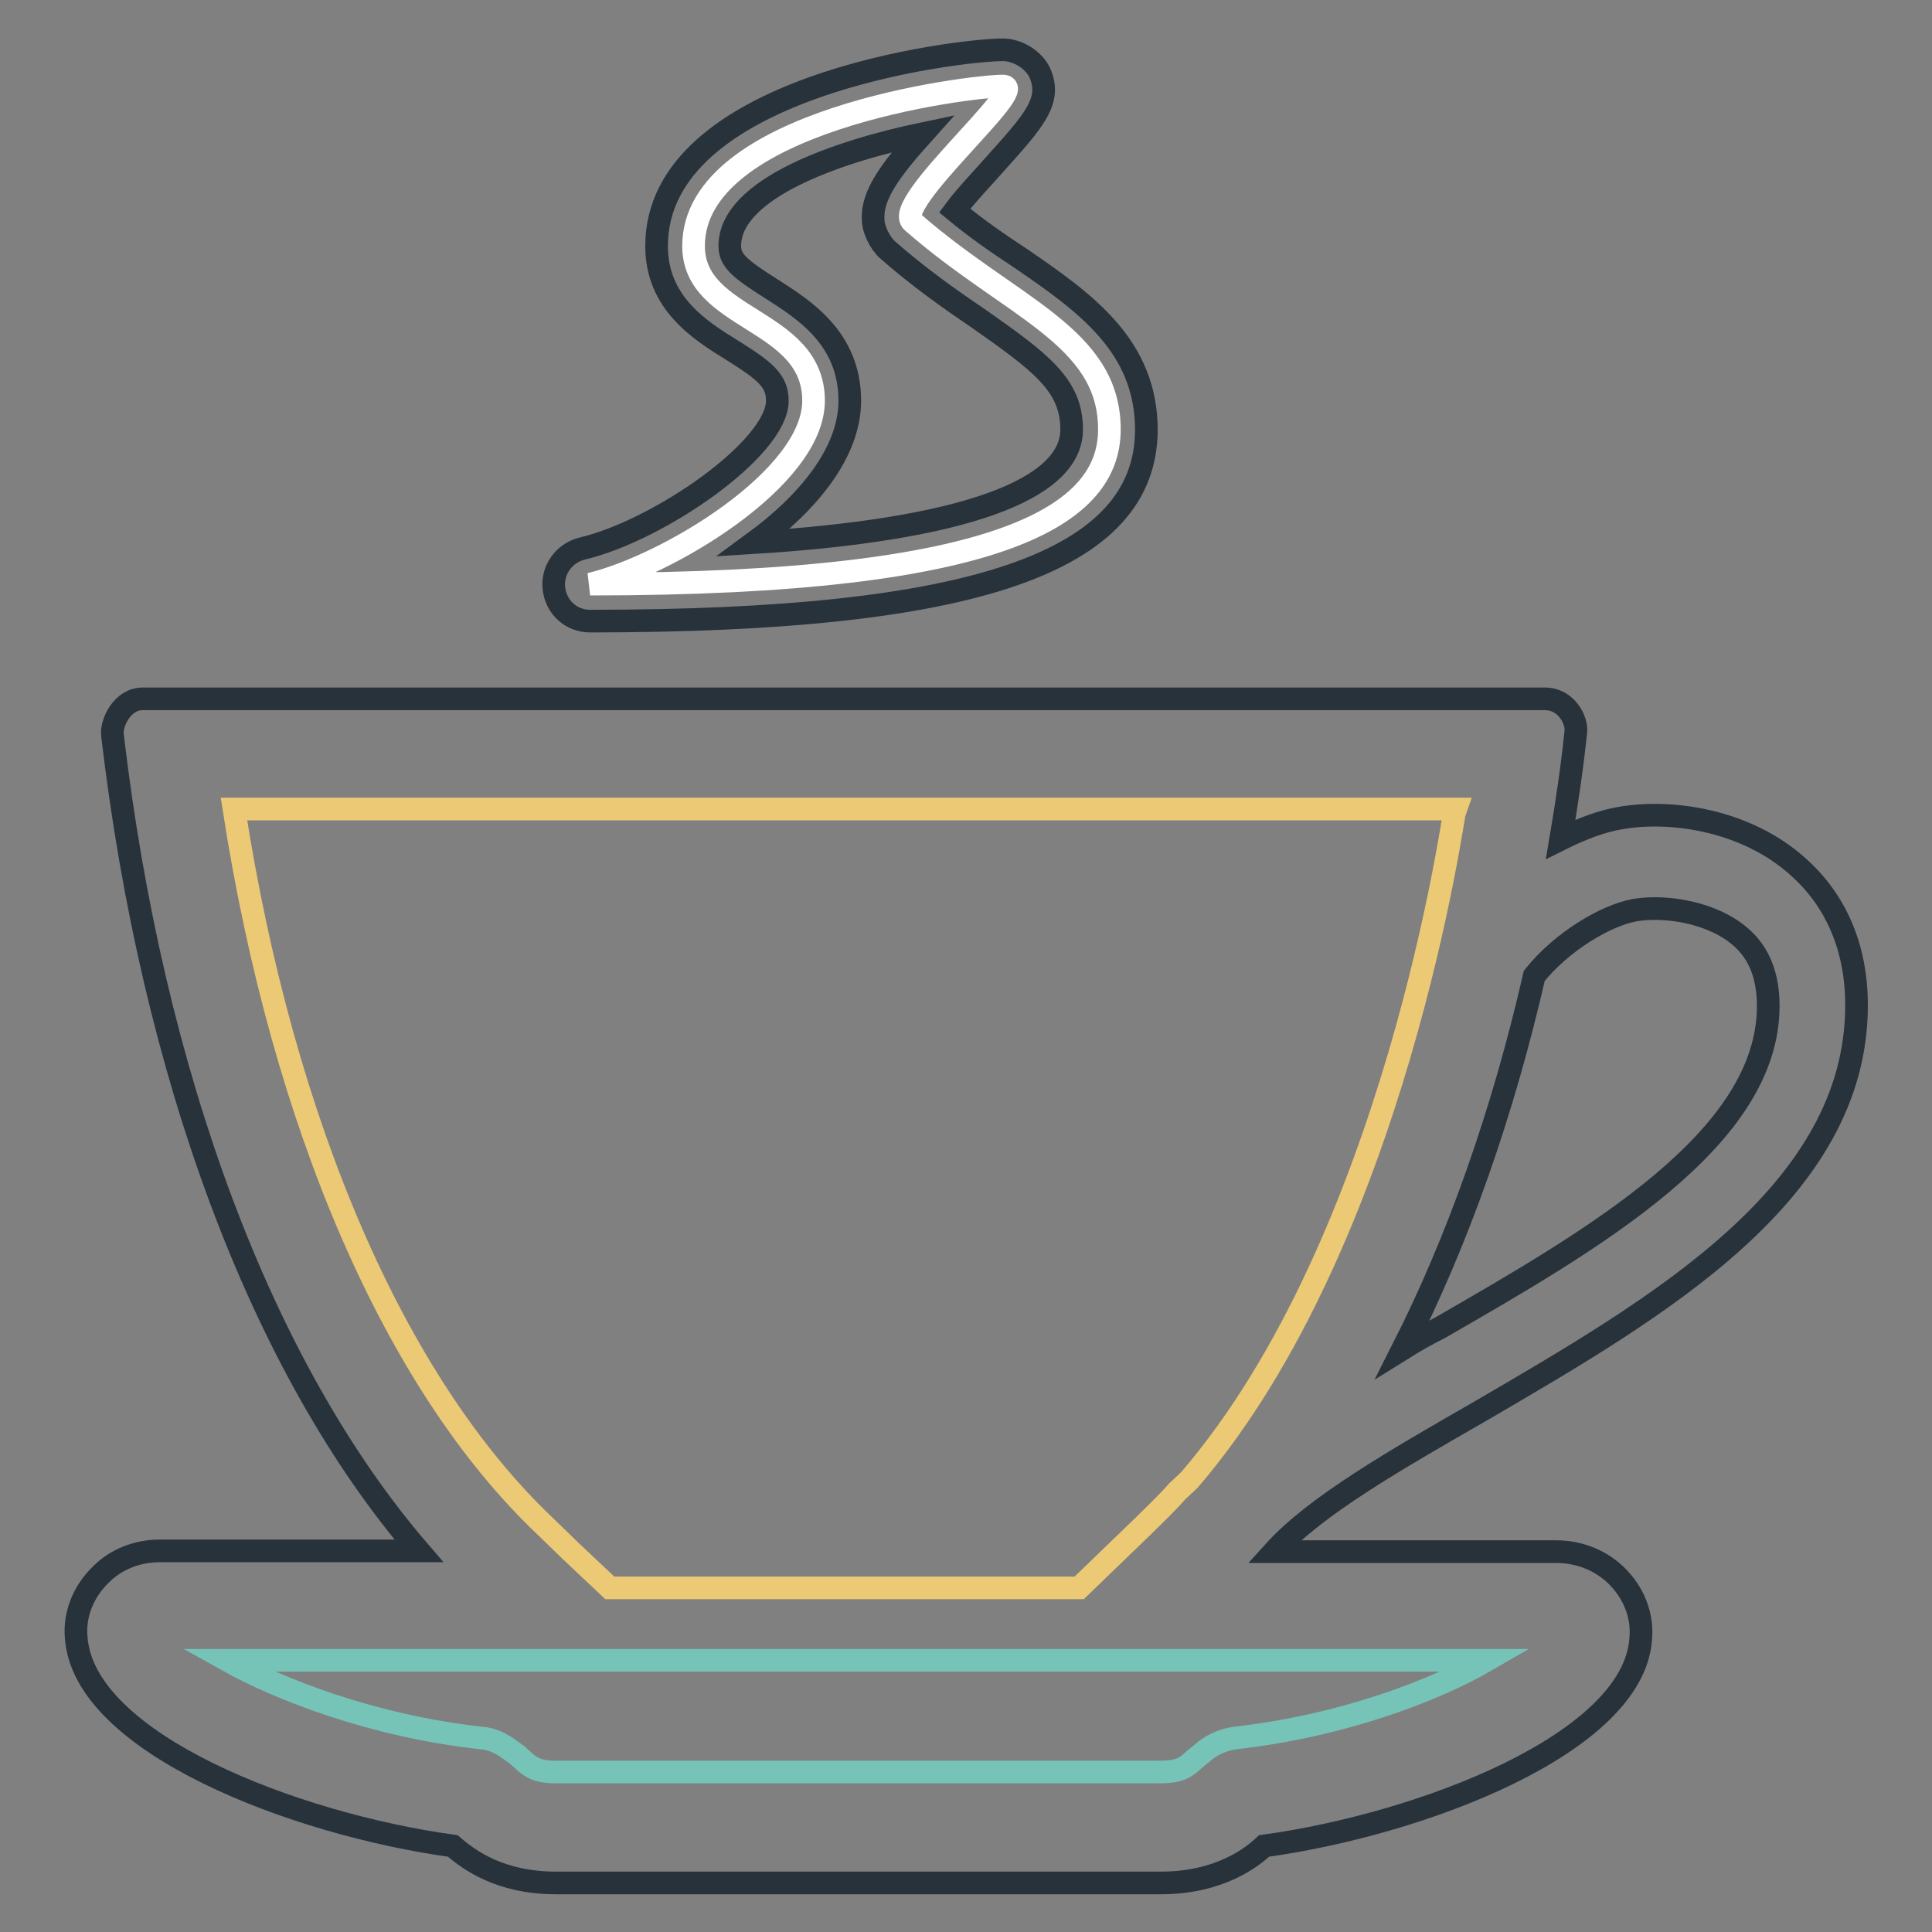
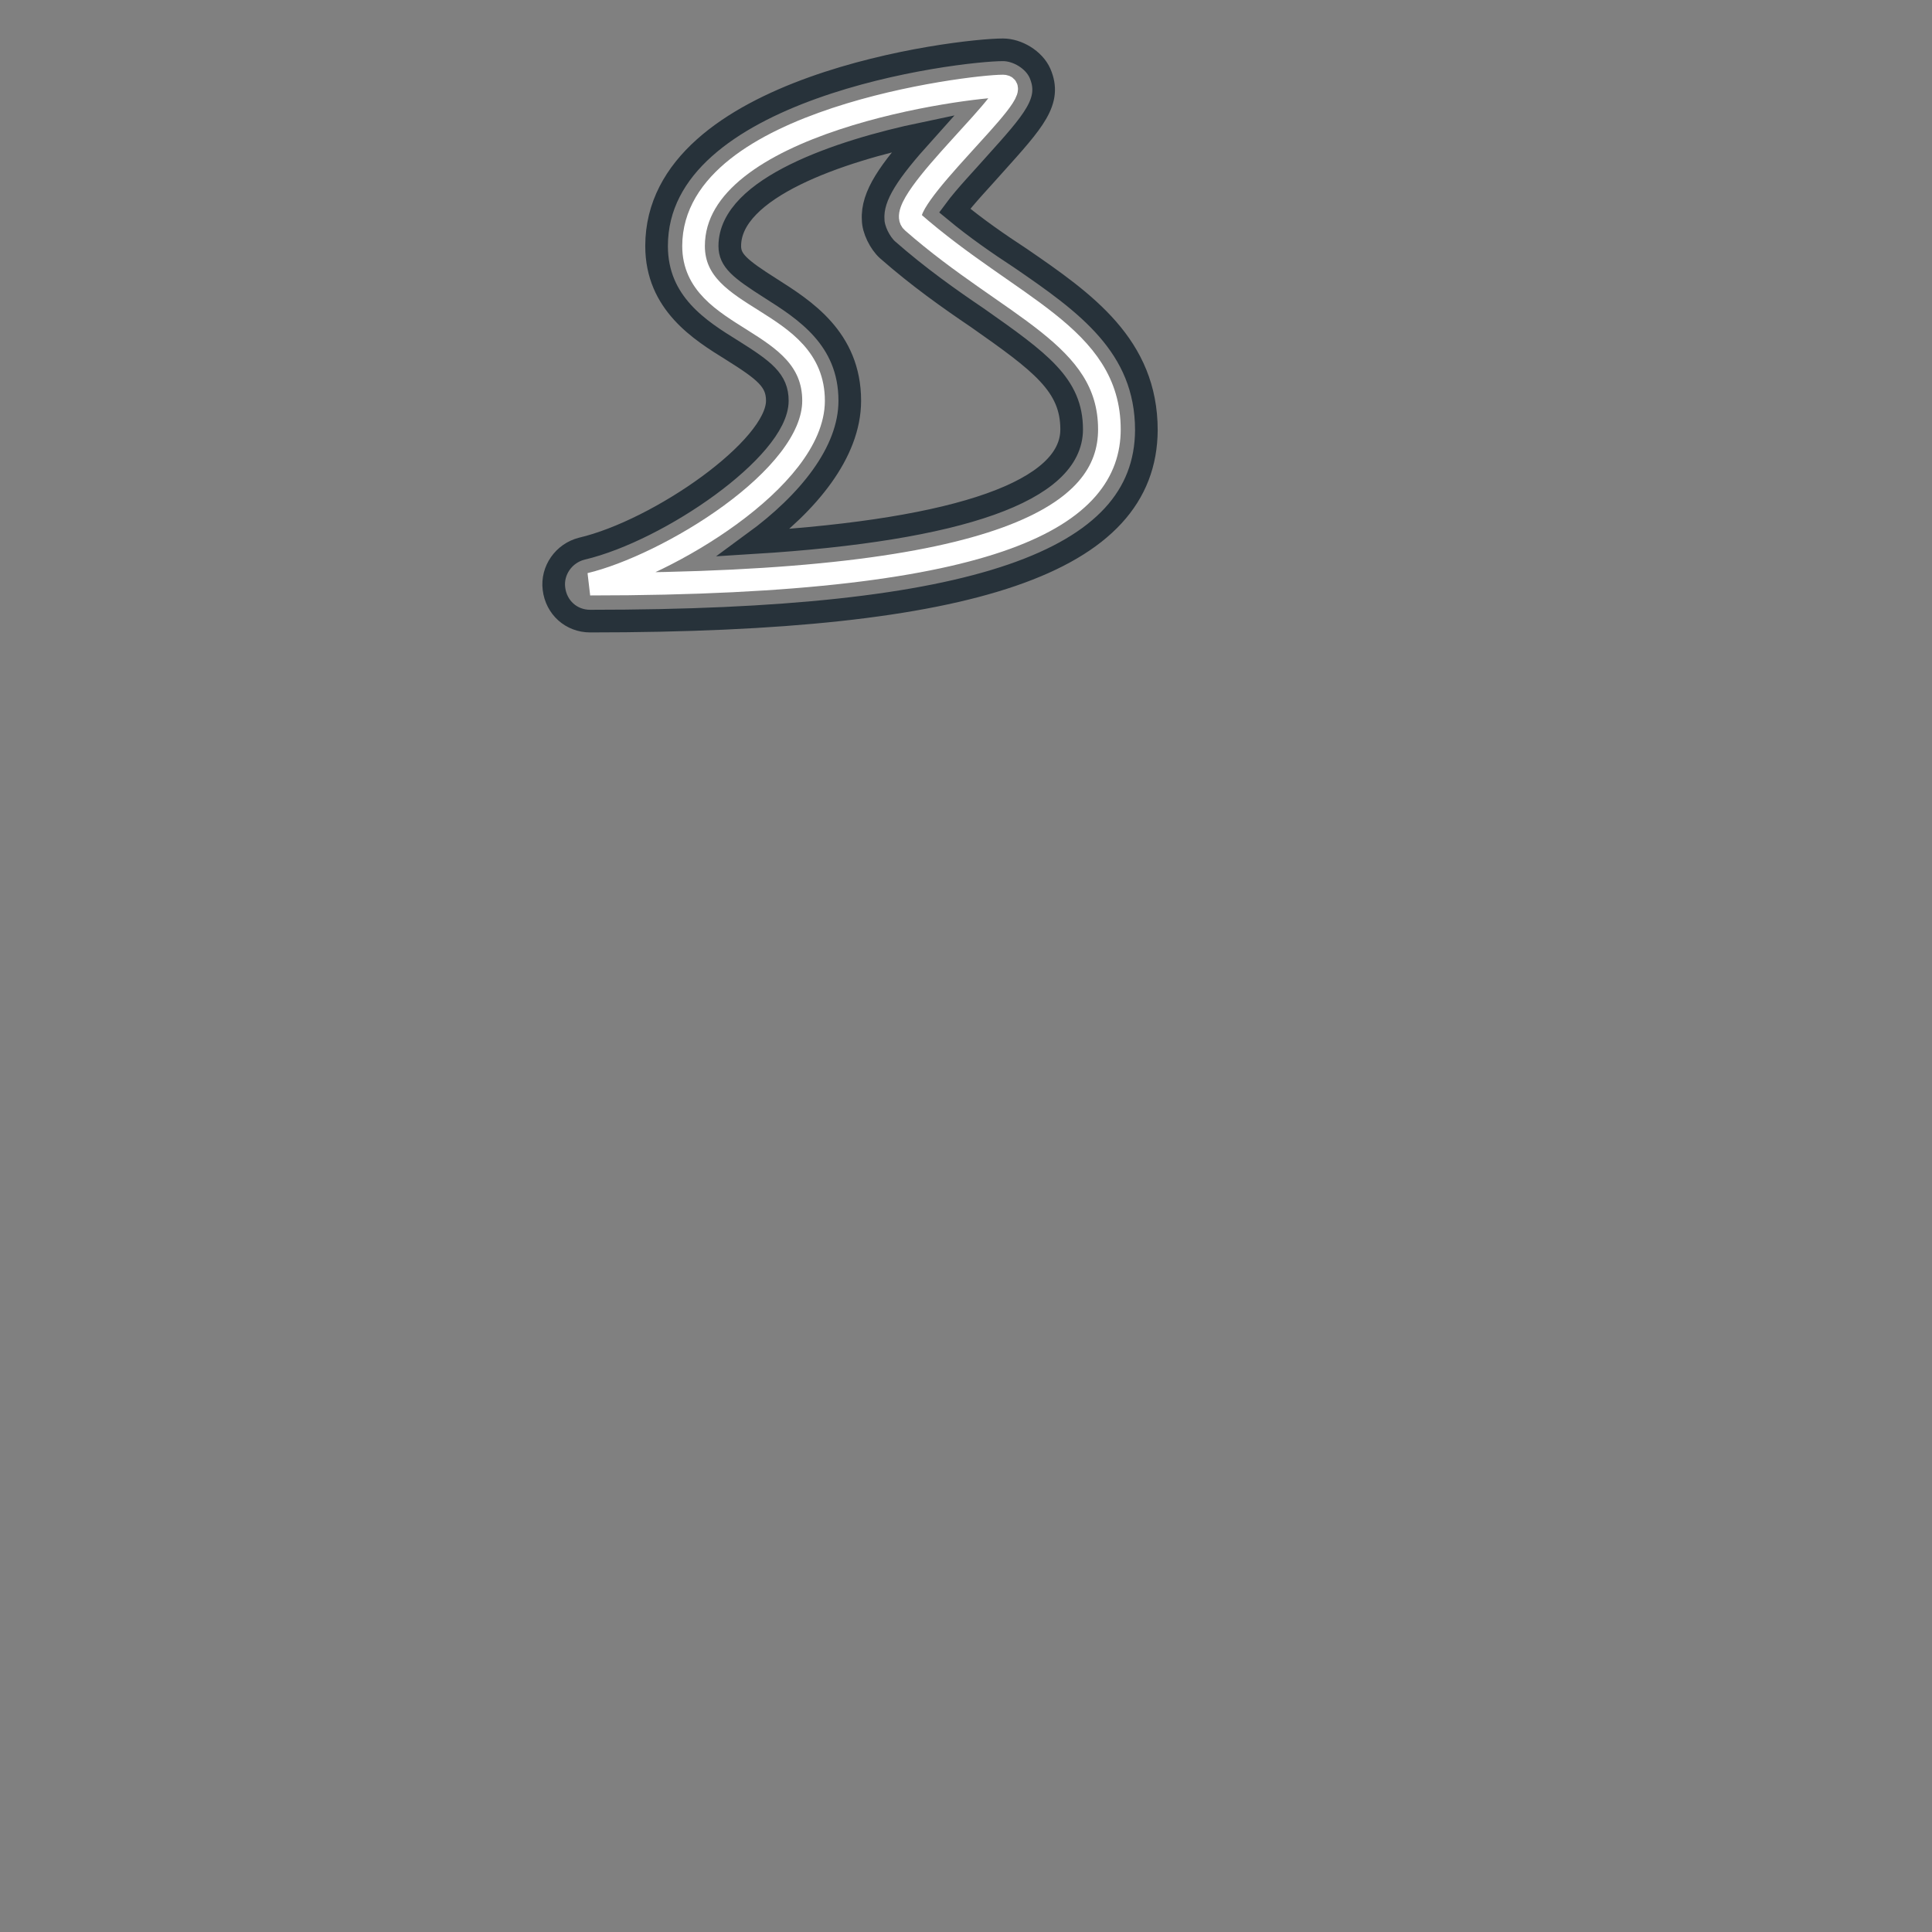
<svg xmlns="http://www.w3.org/2000/svg" version="1.1" x="0px" y="0px" viewBox="0 0 256 256" enable-background="new 0 0 256 256" xml:space="preserve">
  <rect x="0" y="0" width="256" height="256" fill="#808080" stroke="none" />
  <g>
-     <path stroke-width="3" fill-opacity="0" stroke="#27323a" d="M246,133.2c0-7.6-2.7-13.9-7.8-18.4c-6.8-6.1-16.7-7.6-23.5-6.4c-2.4,0.4-5.1,1.4-7.9,2.8 c0.8-4.7,1.5-9.4,2-14.2c0.2-1.5-1.2-4.4-4.1-4.4H18.9c-2.7,0-4.2,3.2-4,4.8c5.3,45,19.7,83.8,40.6,108.1H21.2 c-3,0-5.8,1.1-7.8,3.1c-2.3,2.2-3.6,5.3-3.3,8.4c1,14,28.9,24.7,49.9,27.6c2.2,1.9,6.3,4.9,13.7,4.9h80.1c7.8,0,12.1-3.4,13.7-4.9 c21-2.9,48.9-13.6,49.9-27.4c0.3-3.1-0.9-6.2-3.3-8.5c-2.1-2-4.9-3.1-7.9-3.1h-37.4c5.5-6.1,16.2-12.2,27.5-18.7 C219.6,173.3,246,158.1,246,133.2L246,133.2z M185.9,178.7c7.3-14.4,13.2-31.1,17.4-49.4c3.7-4.6,9.5-8,13.3-8.7 c4.1-0.7,10.4,0.3,14.1,3.6c2.4,2.1,3.6,5.1,3.6,9.1c0,17.6-23.1,30.9-43.6,42.7C189.1,176.8,187.5,177.7,185.9,178.7z" />
    <path stroke-width="3" fill-opacity="0" stroke="#ffffff" d="M78.2,77.4c55.3,0,68.8-9.4,68.8-20.5c0-12.4-13.1-16.1-26.1-27.5c-2.8-2.4,15.7-18,12-18 c-4.4,0-41,4.5-41,21.2c0,10,15.9,9.5,15.9,20.5C107.8,63.4,88.3,75,78.2,77.4z" />
    <path stroke-width="3" fill-opacity="0" stroke="#27323a" d="M78.2,82.3c-2.5,0-4.5-1.8-4.8-4.3c-0.3-2.4,1.3-4.7,3.7-5.3c10.2-2.4,25.9-13.3,25.9-19.6 c0-2.7-1.7-4-6-6.7c-4.2-2.6-10-6.2-10-13.8c0-21.2,39.9-26,45.9-26c1.9,0,4.1,1.3,4.9,3.1c1.6,3.7-0.8,6.3-6.1,12.2 c-1.4,1.6-3.8,4.1-5.2,6c2.9,2.4,5.8,4.4,8.7,6.3c8.6,5.9,16.7,11.6,16.7,22.8C151.8,74.5,129.1,82.3,78.2,82.3L78.2,82.3z  M122.3,17.7c-11,2.3-25.6,7.2-25.6,14.9c0,1.9,1.3,3,5.4,5.6c4.4,2.8,10.5,6.6,10.5,14.9c0,6.9-5.6,13.6-12.7,18.8 c27.4-1.7,42.1-6.9,42.1-15c0-5.9-4.1-8.9-12.5-14.8c-3.7-2.5-7.8-5.4-11.9-9c-1-0.9-1.9-2.7-1.9-4 C115.5,25.9,117.9,22.6,122.3,17.7z" />
-     <path stroke-width="3" fill-opacity="0" stroke="#76c4b7" d="M197,220c-6.9,4-19.1,8.7-33.4,10.3c-1.3,0.2-2.6,0.7-3.7,1.5l-1.6,1.3c-1.1,1-1.8,1.7-4.6,1.7H73.7 c-2.8,0-3.5-0.7-5.1-2.2l-1.1-0.8c-1.1-0.8-2.3-1.4-3.7-1.5c-14.5-1.6-26.9-6.5-33.7-10.3H197L197,220z" />
-     <path stroke-width="3" fill-opacity="0" stroke="#ecc974" d="M157.6,196.1l-1.6,1.5c-1.4,1.6-2.9,3-4.3,4.4l-8.7,8.4H80.8l-5.2-4.9l-3.4-3.3 c-19.9-18.9-34.7-53.2-41.2-95h161.8C192.6,107.7,185,164.2,157.6,196.1z" />
  </g>
</svg>